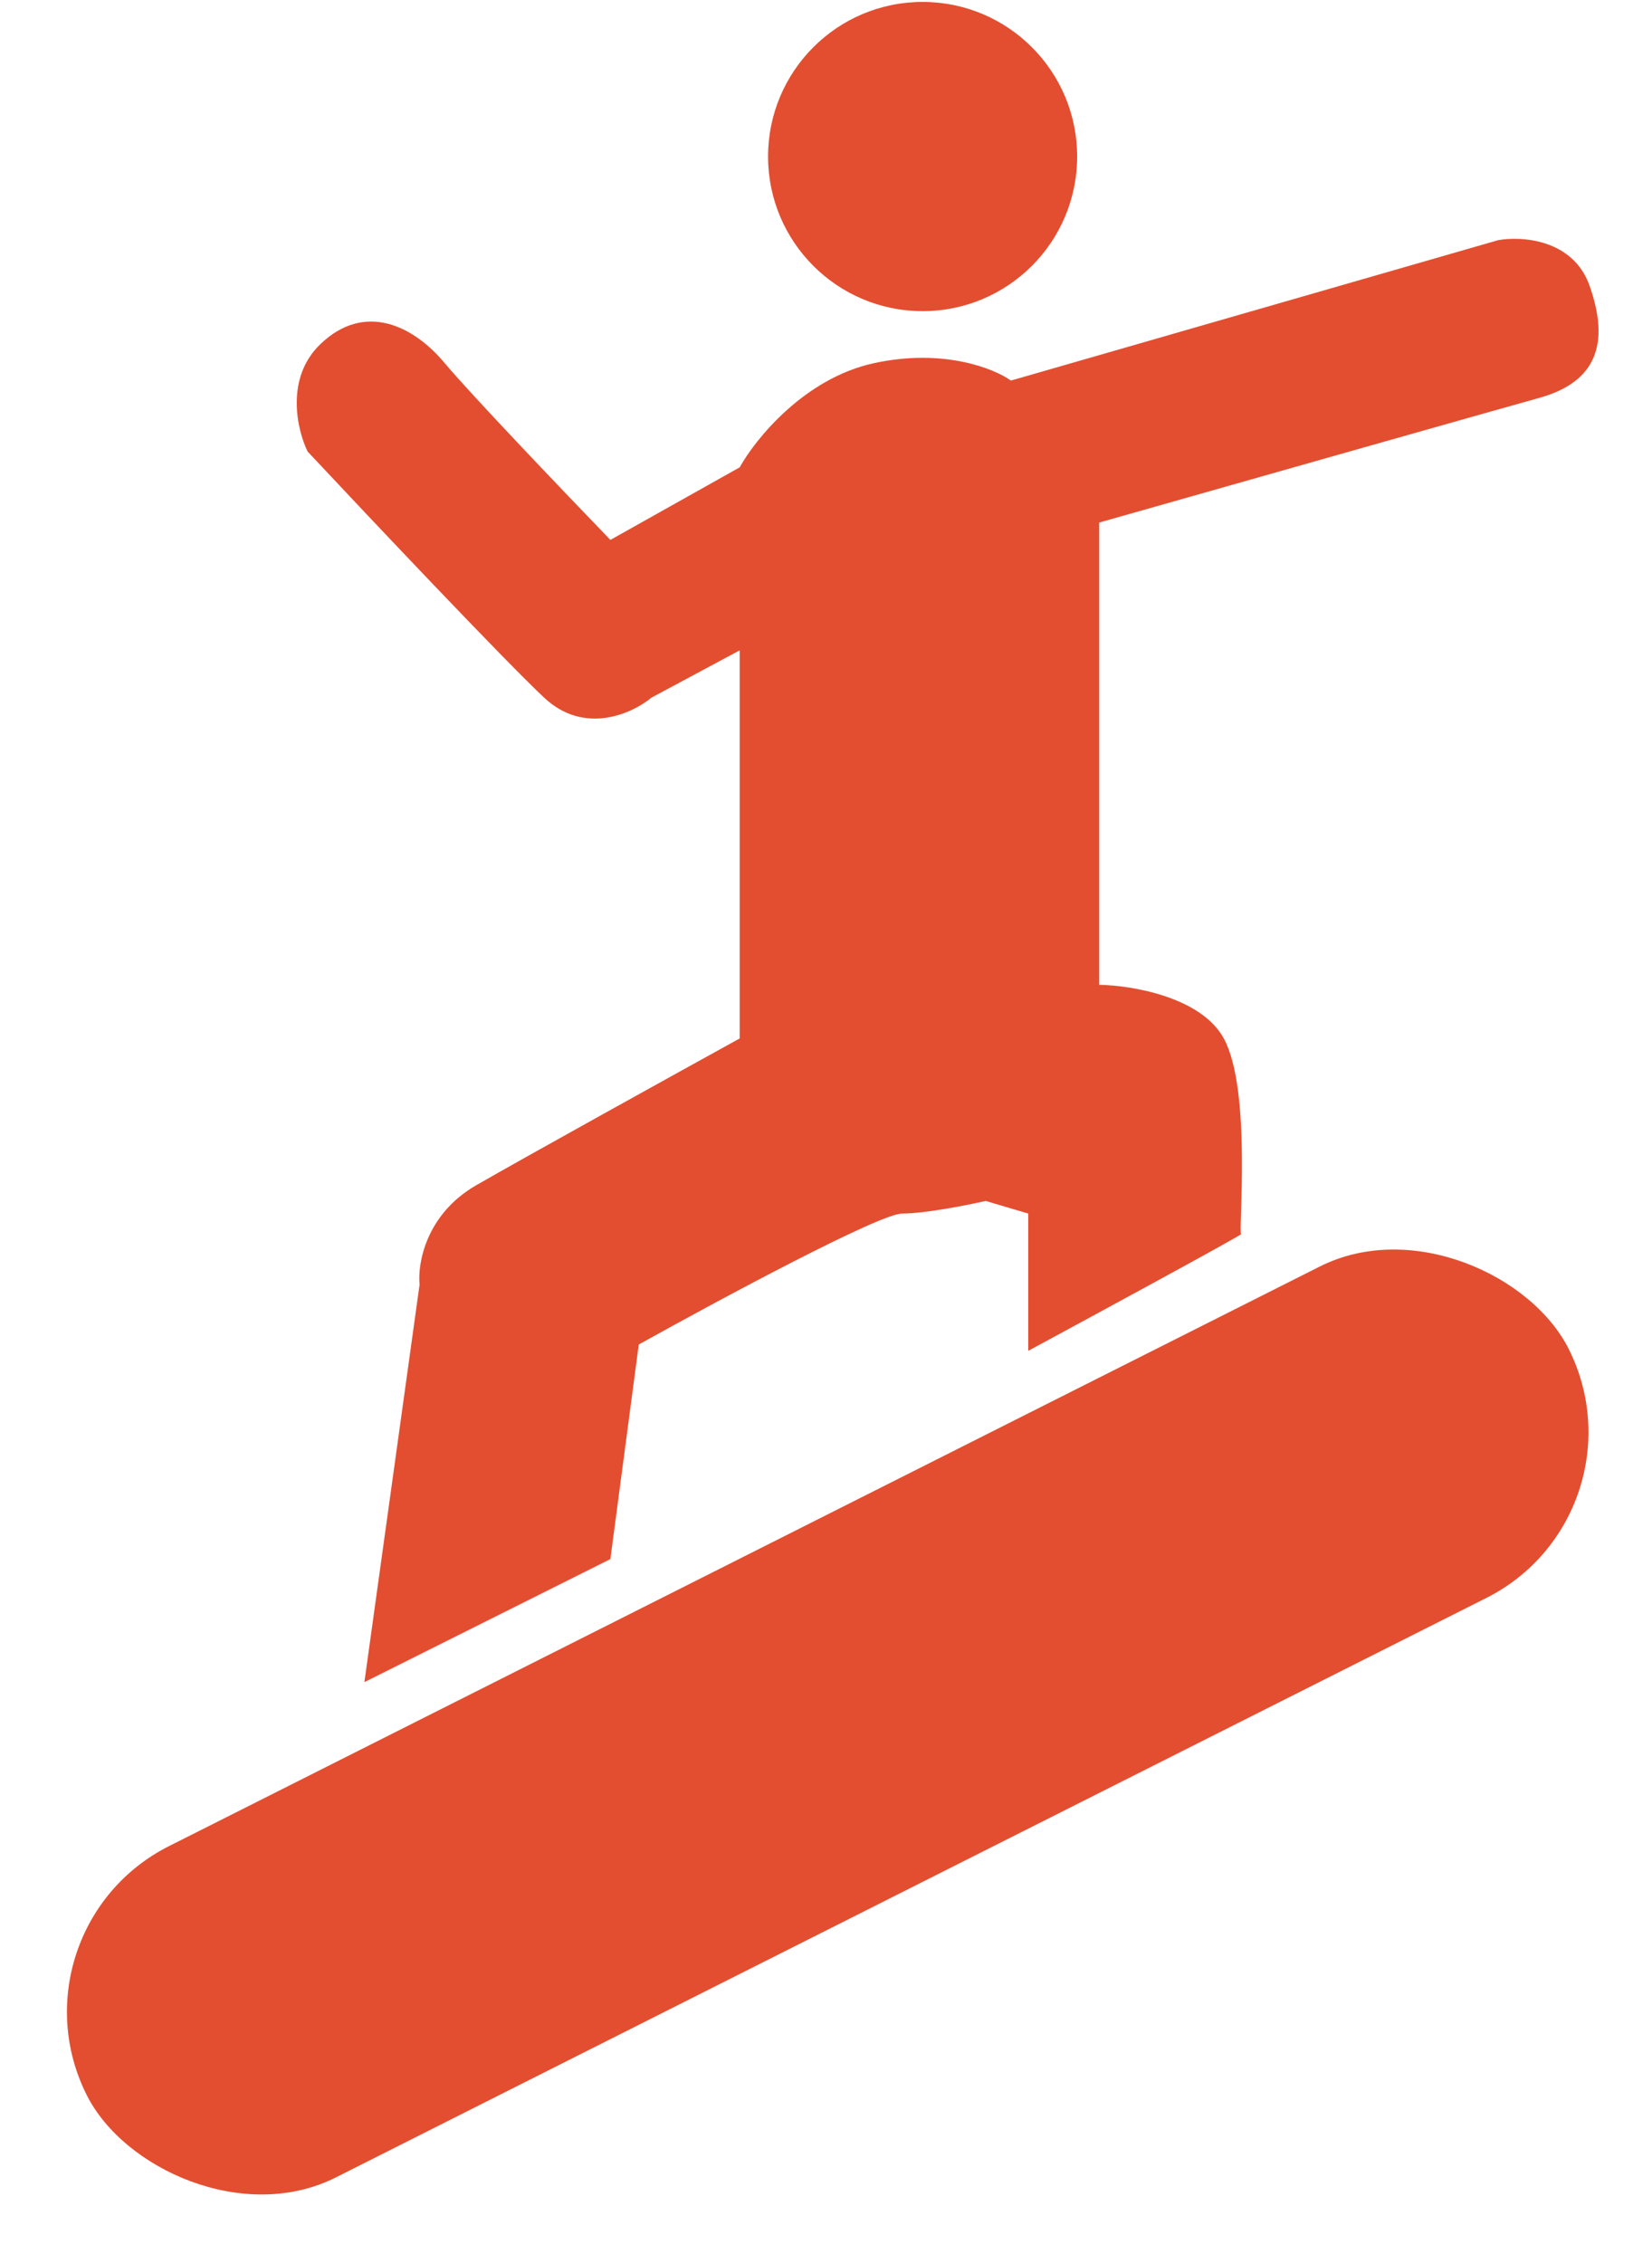
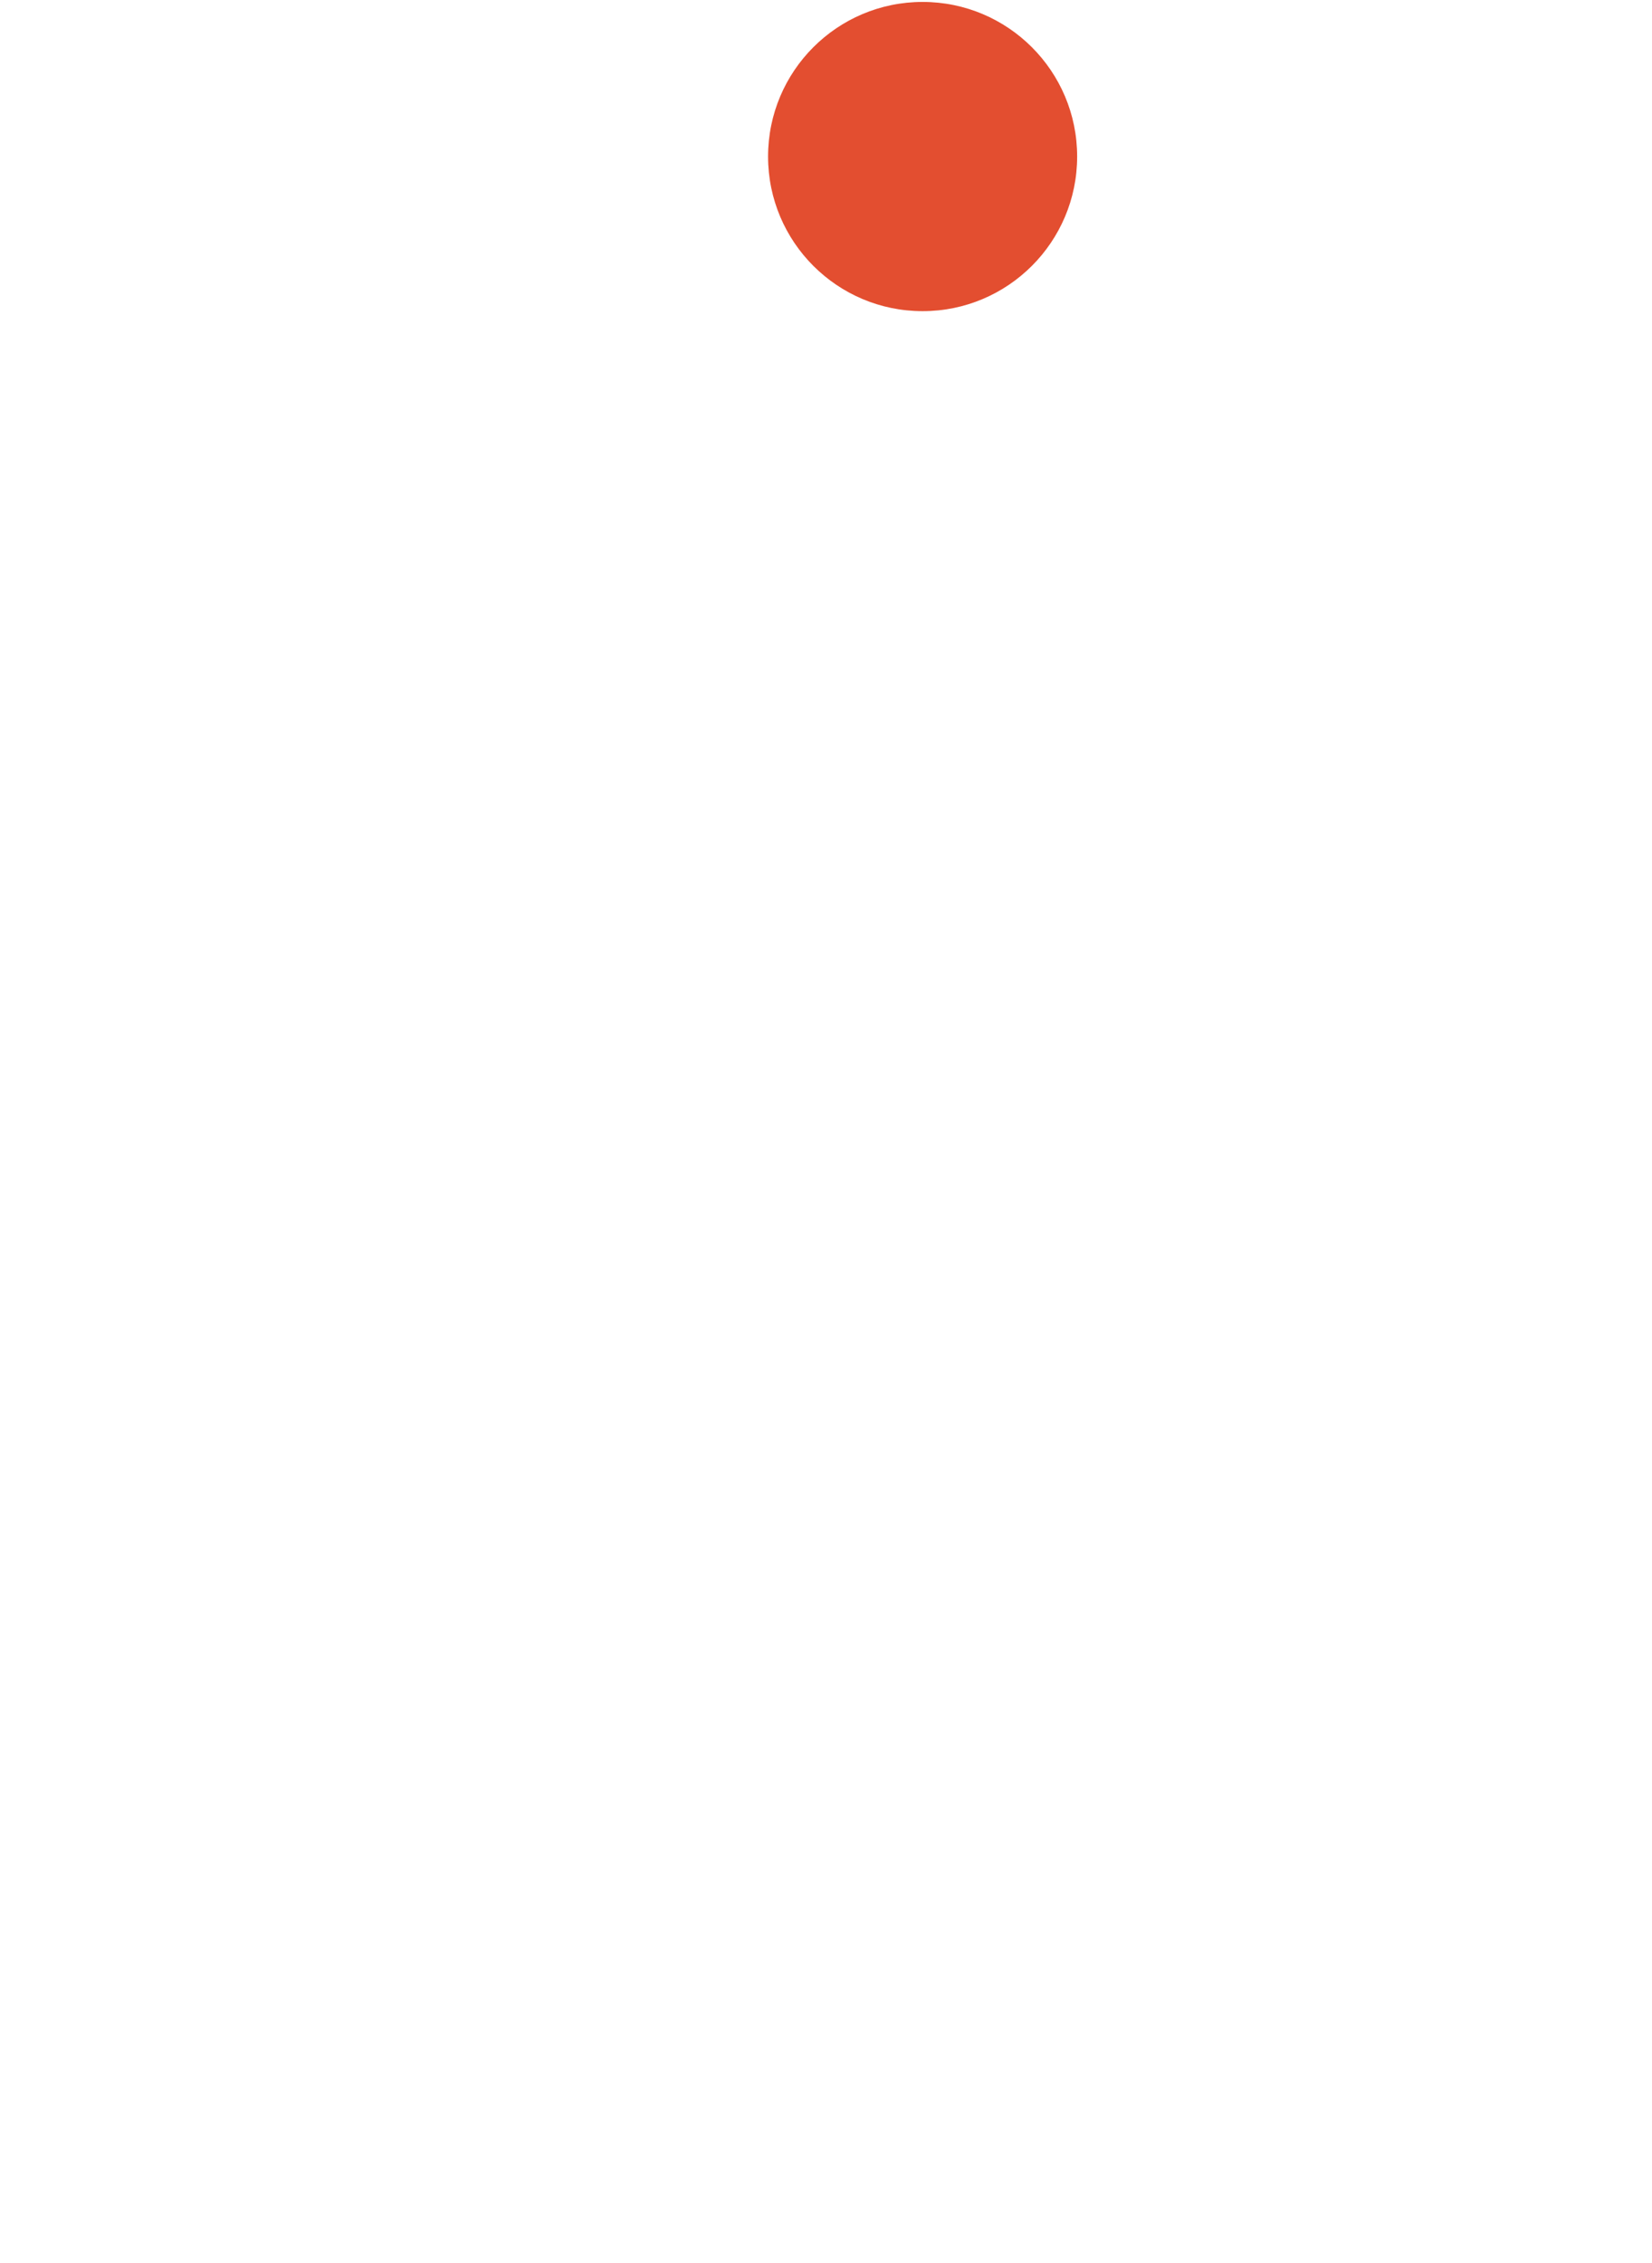
<svg xmlns="http://www.w3.org/2000/svg" width="352" height="482" viewBox="0 0 352 482" fill="none">
-   <rect x="0.729" y="410.937" width="353.5" height="79.006" rx="39.503" transform="rotate(-26.722 0.729 410.937)" fill="#E34E30" />
-   <path d="M89.401 273.578L77.641 358.25L130.057 332.042L136.105 286.346C152.793 277.05 187.378 258.458 192.217 258.458C197.055 258.458 206.105 256.666 210.025 255.77L219.096 258.458V287.69C234.44 279.402 264.994 262.826 264.456 262.826C263.784 262.826 266.808 232.25 260.76 221.162C255.922 212.292 241.048 209.851 234.216 209.739V111.291C261.432 103.563 318.283 87.435 327.96 84.747C340.056 81.387 343.08 73.323 338.712 60.892C335.217 50.946 324.264 50.252 319.224 51.148L215.4 81.052C211.817 78.475 200.953 74.13 186.169 77.356C171.385 80.581 160.969 93.483 157.609 99.531L130.057 114.987C120.537 105.131 100.153 83.807 94.777 77.356C88.058 69.292 77.641 64.252 68.234 73.323C60.707 80.581 63.306 91.579 65.546 96.171C78.761 110.283 107.344 140.523 115.945 148.587C124.547 156.651 134.761 151.947 138.793 148.587L157.609 138.507V221.162C143.385 229.002 112.249 246.228 101.497 252.41C90.745 258.593 88.953 269.098 89.401 273.578Z" fill="#E34E30" />
  <circle cx="196.585" cy="33.34" r="32.928" fill="#E34E30" />
</svg>